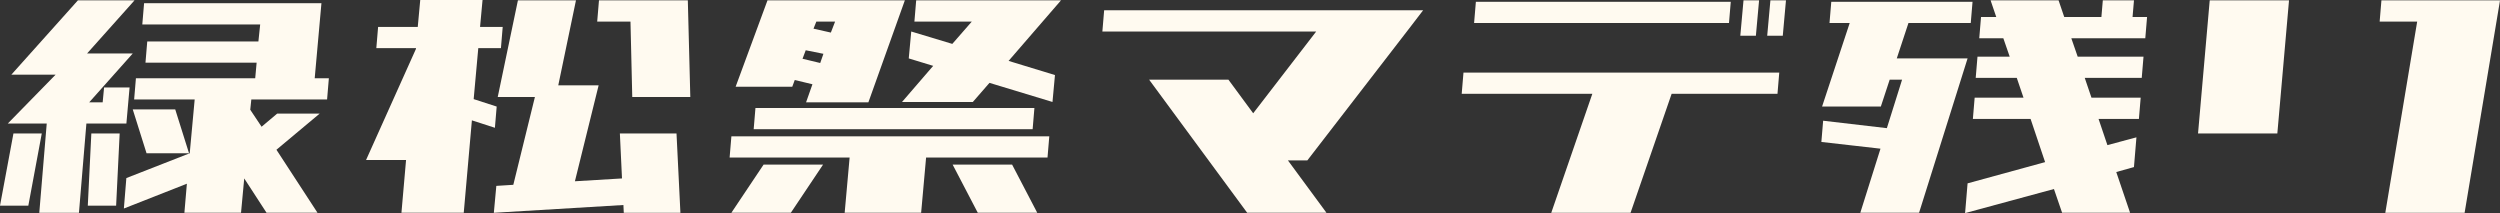
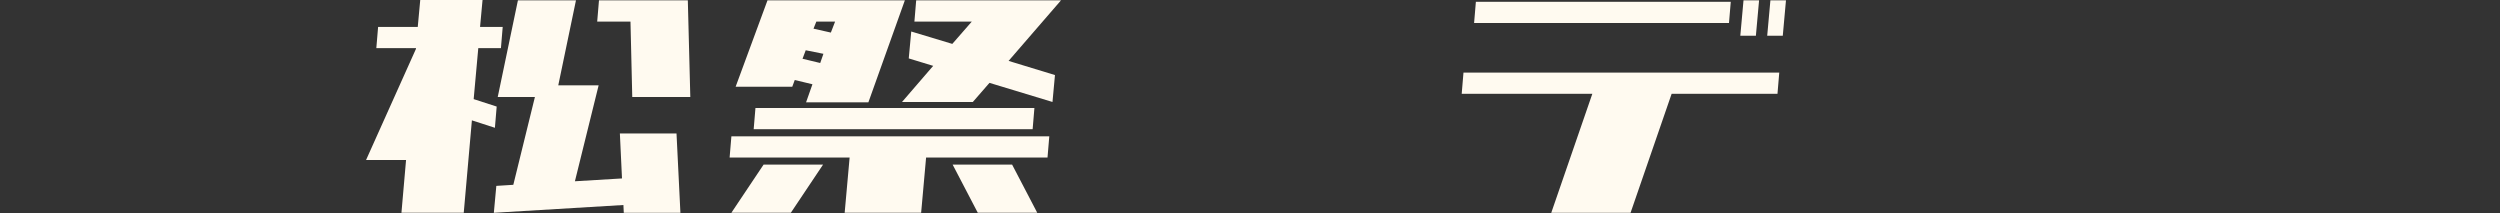
<svg xmlns="http://www.w3.org/2000/svg" id="_レイヤー_2" data-name="レイヤー 2" viewBox="0 0 144.826 12.346">
  <rect x="0" y="0" width="144.826" height="12.346" fill="#333333" stroke="none" />
  <defs>
    <style>
      .cls-1 {
        fill: #fffaf0;
      }
    </style>
  </defs>
  <g id="TX">
    <g>
-       <path class="cls-1" d="M0,11.915l.779-4.184h1.641l-.779,4.184H0ZM2.276,12.325l.431-5.168H.451l2.769-2.83H.656L4.512.021h3.281l-2.748,3.076h2.646l-2.522,2.83h.779l.082-.861h1.477l-.185,2.092h-2.317l-.431,5.168h-2.297ZM5.086,11.915l.205-4.184h1.641l-.205,4.184h-1.641ZM8.244,1.415l.103-1.23h10.274l-.39,4.348h.82l-.103,1.23h-4.389l-.062.595.656.984.902-.759h2.461l-2.502,2.092,2.379,3.65h-2.953l-1.292-1.989-.185,1.989h-3.281l.144-1.682-3.65,1.436.144-1.764,3.671-1.436.287-3.117h-3.507l.103-1.23h6.911l.082-.902h-6.439l.103-1.23h6.439l.103-.984h-6.829ZM8.49,8.88l-.8-2.543h2.461l.8,2.543h-2.461Z" />
      <path class="cls-1" d="M23.256,12.325l.267-3.056h-2.317l2.892-6.439v-.041h-2.297l.103-1.23h2.297l.144-1.559h3.609l-.144,1.559h1.312l-.103,1.23h-1.312l-.267,2.953,1.333.431-.103,1.23-1.333-.431-.472,5.353h-3.609ZM28.834,5.619L30.003.021h3.363l-1.025,4.922h2.338l-1.374,5.558,2.728-.164-.123-2.604h3.281l.226,4.594h-3.281l-.021-.451-7.506.451.144-1.559.984-.062,1.251-5.086h-2.153ZM36.627,5.619l-.103-4.368h-1.928l.103-1.23h5.147l.144,5.599h-3.363Z" />
      <path class="cls-1" d="M42.267,9.126l.103-1.23h18.416l-.103,1.23h-7.034l-.287,3.199h-4.43l.287-3.199h-6.952ZM42.369,12.325l1.866-2.789h3.445l-1.866,2.789h-3.445ZM46.696,5.927l.369-1.046-1.025-.246-.144.39h-3.281L44.461.021h7.957l-2.112,5.906h-3.609ZM43.661,7.485l.103-1.23h16.16l-.103,1.23h-16.16ZM47.701,3.117l-1.025-.205-.185.492,1.025.246.185-.533ZM48.378,1.251h-1.087l-.164.41,1.005.226.246-.636ZM52.972,1.251l.103-1.23h8.388l-3.035,3.507,2.687.82-.144,1.559-3.65-1.107-.964,1.107h-4.102l1.805-2.092-1.415-.431.144-1.559,2.379.718,1.128-1.292h-3.322ZM56.643,12.325l-1.456-2.789h3.445l1.456,2.789h-3.445Z" />
-       <path class="cls-1" d="M63.861,1.825l.103-1.23h18.478l-.738.964-5.968,7.731h-1.128l2.235,3.035h-4.594l-5.681-7.711h4.594l1.436,1.948,3.65-4.737h-12.387Z" />
      <path class="cls-1" d="M84.677,5.435l.103-1.23h18.293l-.103,1.23h-6.132l-2.379,6.891h-4.594l2.379-6.891h-7.567ZM85.395,1.333l.103-1.23h14.766l-.103,1.23h-14.766ZM101.719,2.071h-.902l.185-2.051h.902l-.185,2.051ZM103.277,2.071h-.902l.185-2.051h.902l-.185,2.051Z" />
-       <path class="cls-1" d="M105.984,1.333l.103-1.23h8.183l-.103,1.23h-3.609l-.677,2.051h4.102l-2.81,8.941h-3.404l1.169-3.712-3.425-.39.103-1.23,3.691.431.882-2.81h-.718l-.513,1.559h-3.404l1.6-4.84h-1.169ZM114.659,2.215l.103-1.23h.882l-.328-.964h3.938l.328.964h2.153l.082-.964h1.805l-.082.964h.841l-.103,1.23h-4.286l.369,1.066h3.814l-.103,1.23h-3.302l.39,1.148h2.851l-.103,1.23h-2.338l.513,1.518,1.682-.451-.144,1.723-1.025.287.8,2.358h-3.938l-.472-1.374-5.147,1.395.144-1.723,4.491-1.23-.841-2.502h-3.343l.103-1.23h2.83l-.39-1.148h-2.379l.103-1.23h1.866l-.369-1.066h-1.395Z" />
-       <path class="cls-1" d="M127.333,7.731l.677-7.711h4.594l-.677,7.711h-4.594ZM138.182,12.325l1.846-11.074h-2.174l.103-1.23h6.87l-2.051,12.305h-4.594Z" />
    </g>
  </g>
</svg>